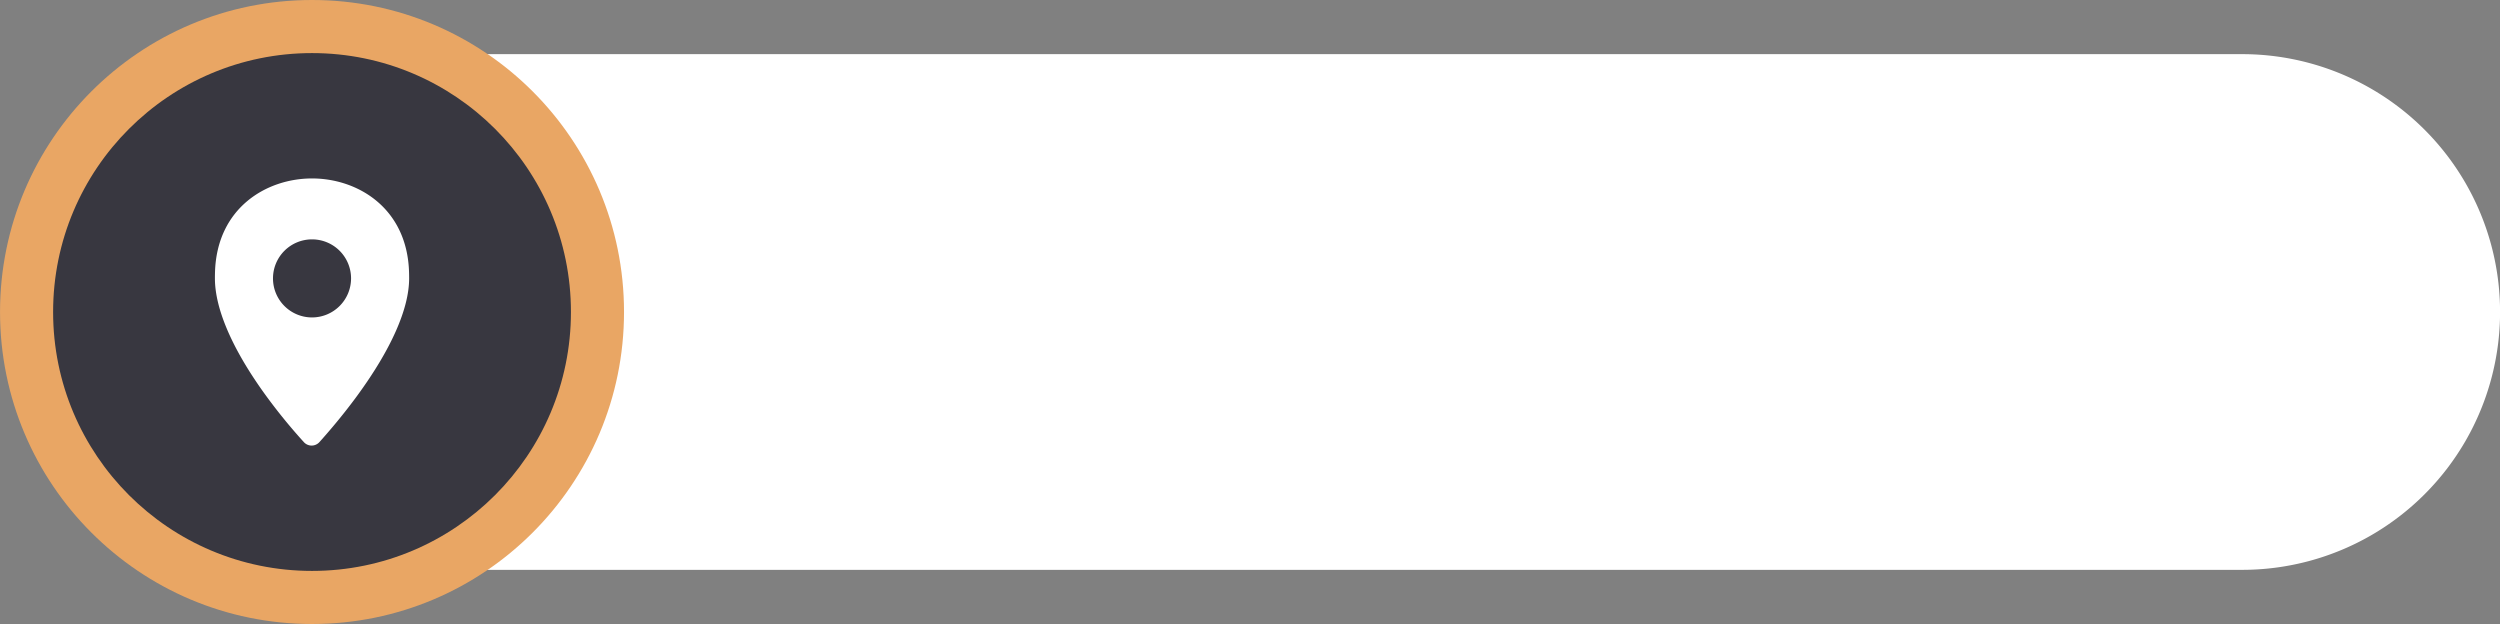
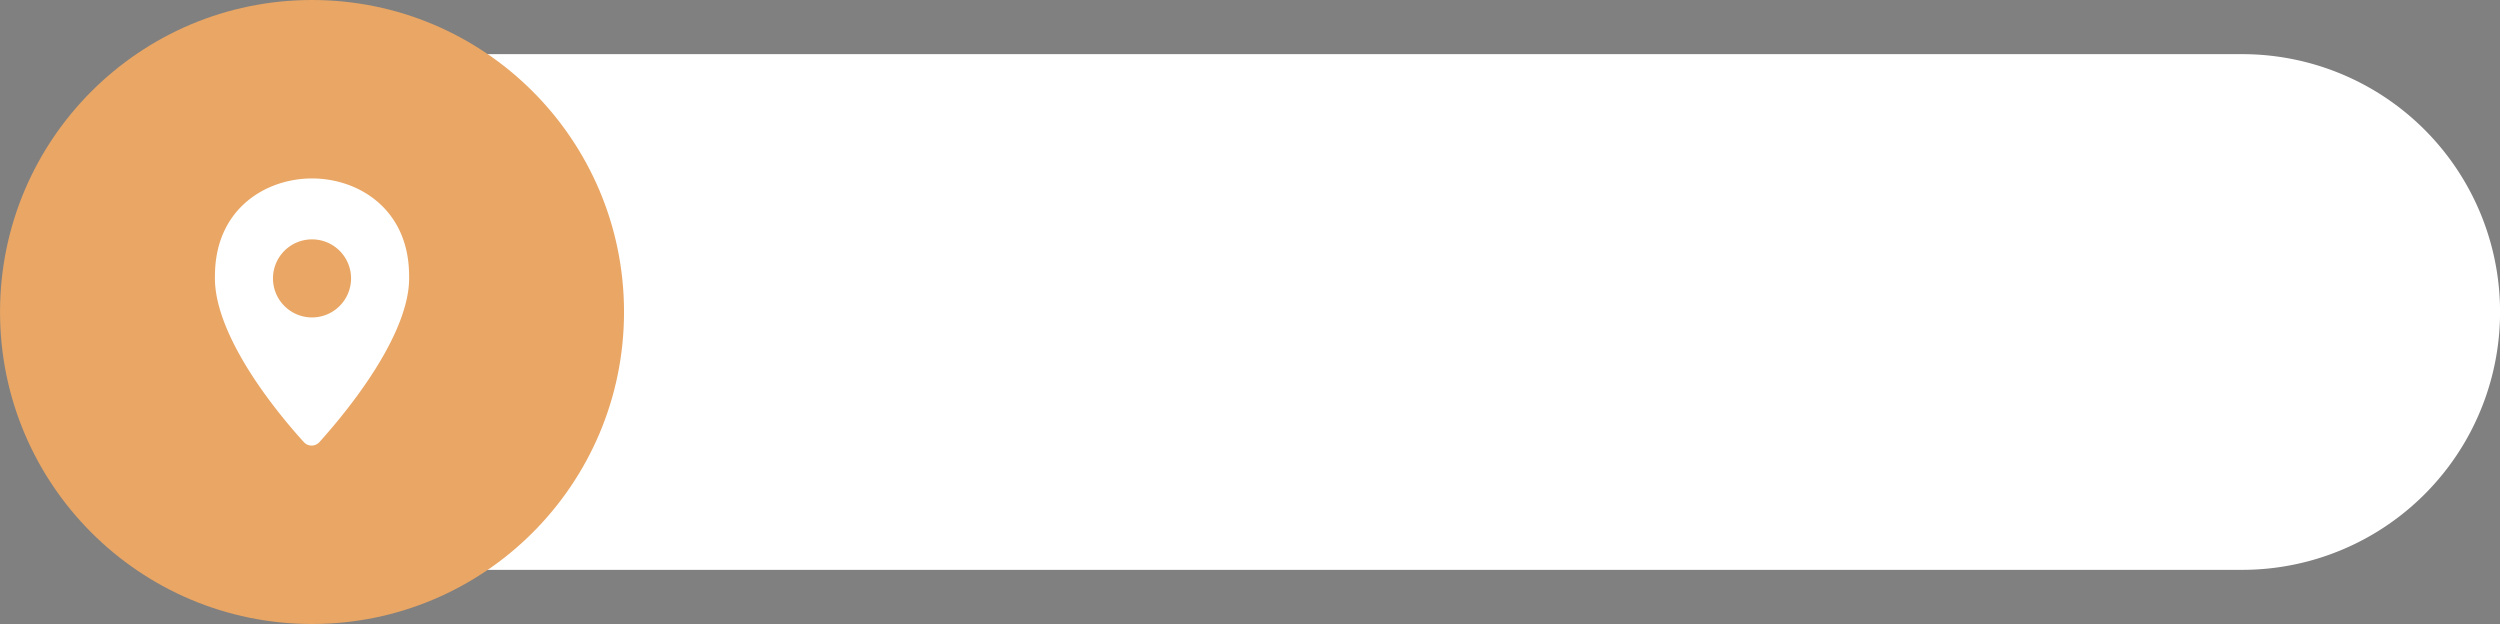
<svg xmlns="http://www.w3.org/2000/svg" data-name="Layer 1" fill="#000000" height="700" preserveAspectRatio="xMidYMid meet" version="1" viewBox="97.7 1150.0 2804.5 700.0" width="2804.5" zoomAndPan="magnify">
  <rect x="97.7" y="1150.0" width="2804.5" height="700.0" fill="#808080" stroke="none" />
  <g id="change1_1">
-     <path d="M447.73,1210.75H2613A289.25,289.25,0,0,1,2902.27,1500v0A289.25,289.25,0,0,1,2613,1789.25H447.73a0,0,0,0,1,0,0V1210.75A0,0,0,0,1,447.73,1210.75Z" fill="#ffffff" />
+     <path d="M447.73,1210.75H2613A289.25,289.25,0,0,1,2902.27,1500v0A289.25,289.25,0,0,1,2613,1789.25H447.73a0,0,0,0,1,0,0A0,0,0,0,1,447.73,1210.75Z" fill="#ffffff" />
  </g>
  <g id="change2_1">
    <circle cx="447.73" cy="1500" fill="#e9a664" r="350" />
  </g>
  <g id="change3_1">
-     <circle cx="447.73" cy="1500" fill="#383740" r="290.45" />
-   </g>
+     </g>
  <g id="change4_1">
    <path d="M556.57,1455.33c-2.1-72.25-57.89-105.15-108.84-105.15S341,1383.09,338.89,1455.34c-.07,2.3-.1,4.61-.1,6.88,0,33.82,19,78.25,55,128.48A626.91,626.91,0,0,0,438.6,1646a11.74,11.74,0,0,0,17.43-.06c11.42-12.71,26.82-30.8,42.09-51.63,38.31-52.26,58.55-97.92,58.55-132.07C556.67,1460,556.63,1457.64,556.57,1455.33ZM447.73,1506.1a43.79,43.79,0,1,1,43.79-43.79A43.84,43.84,0,0,1,447.73,1506.1Z" fill="#ffffff" />
  </g>
</svg>